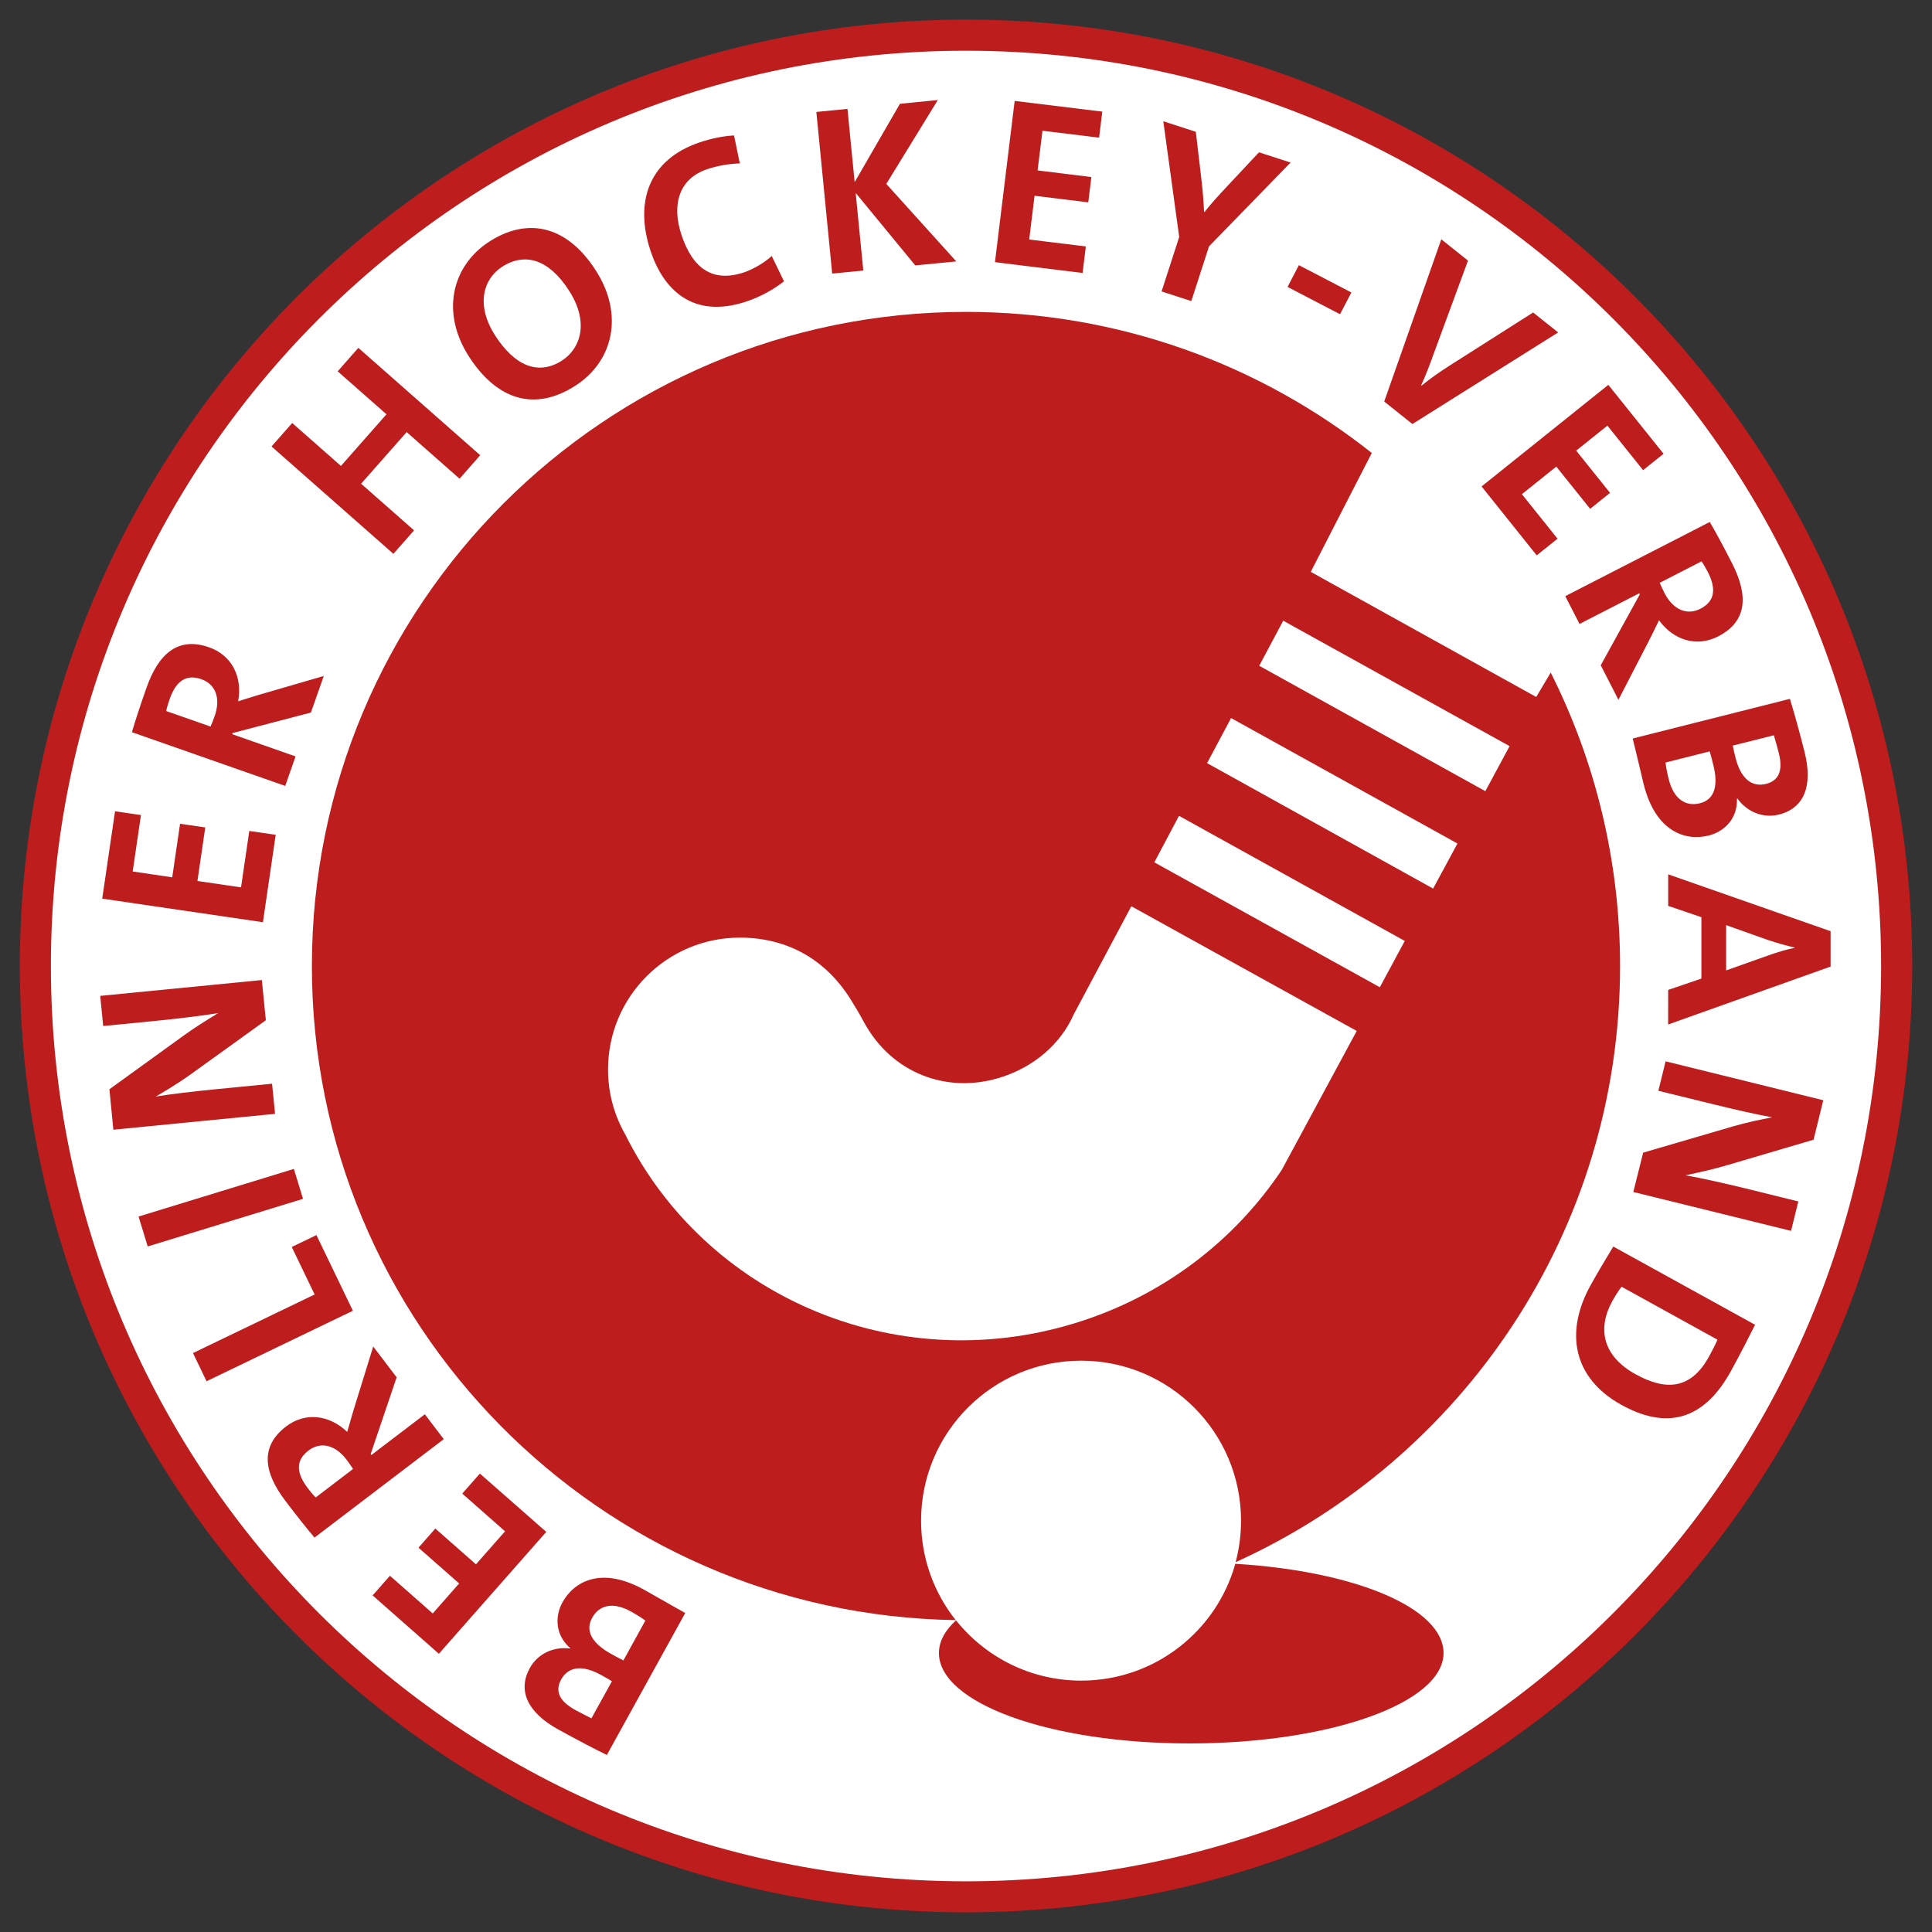
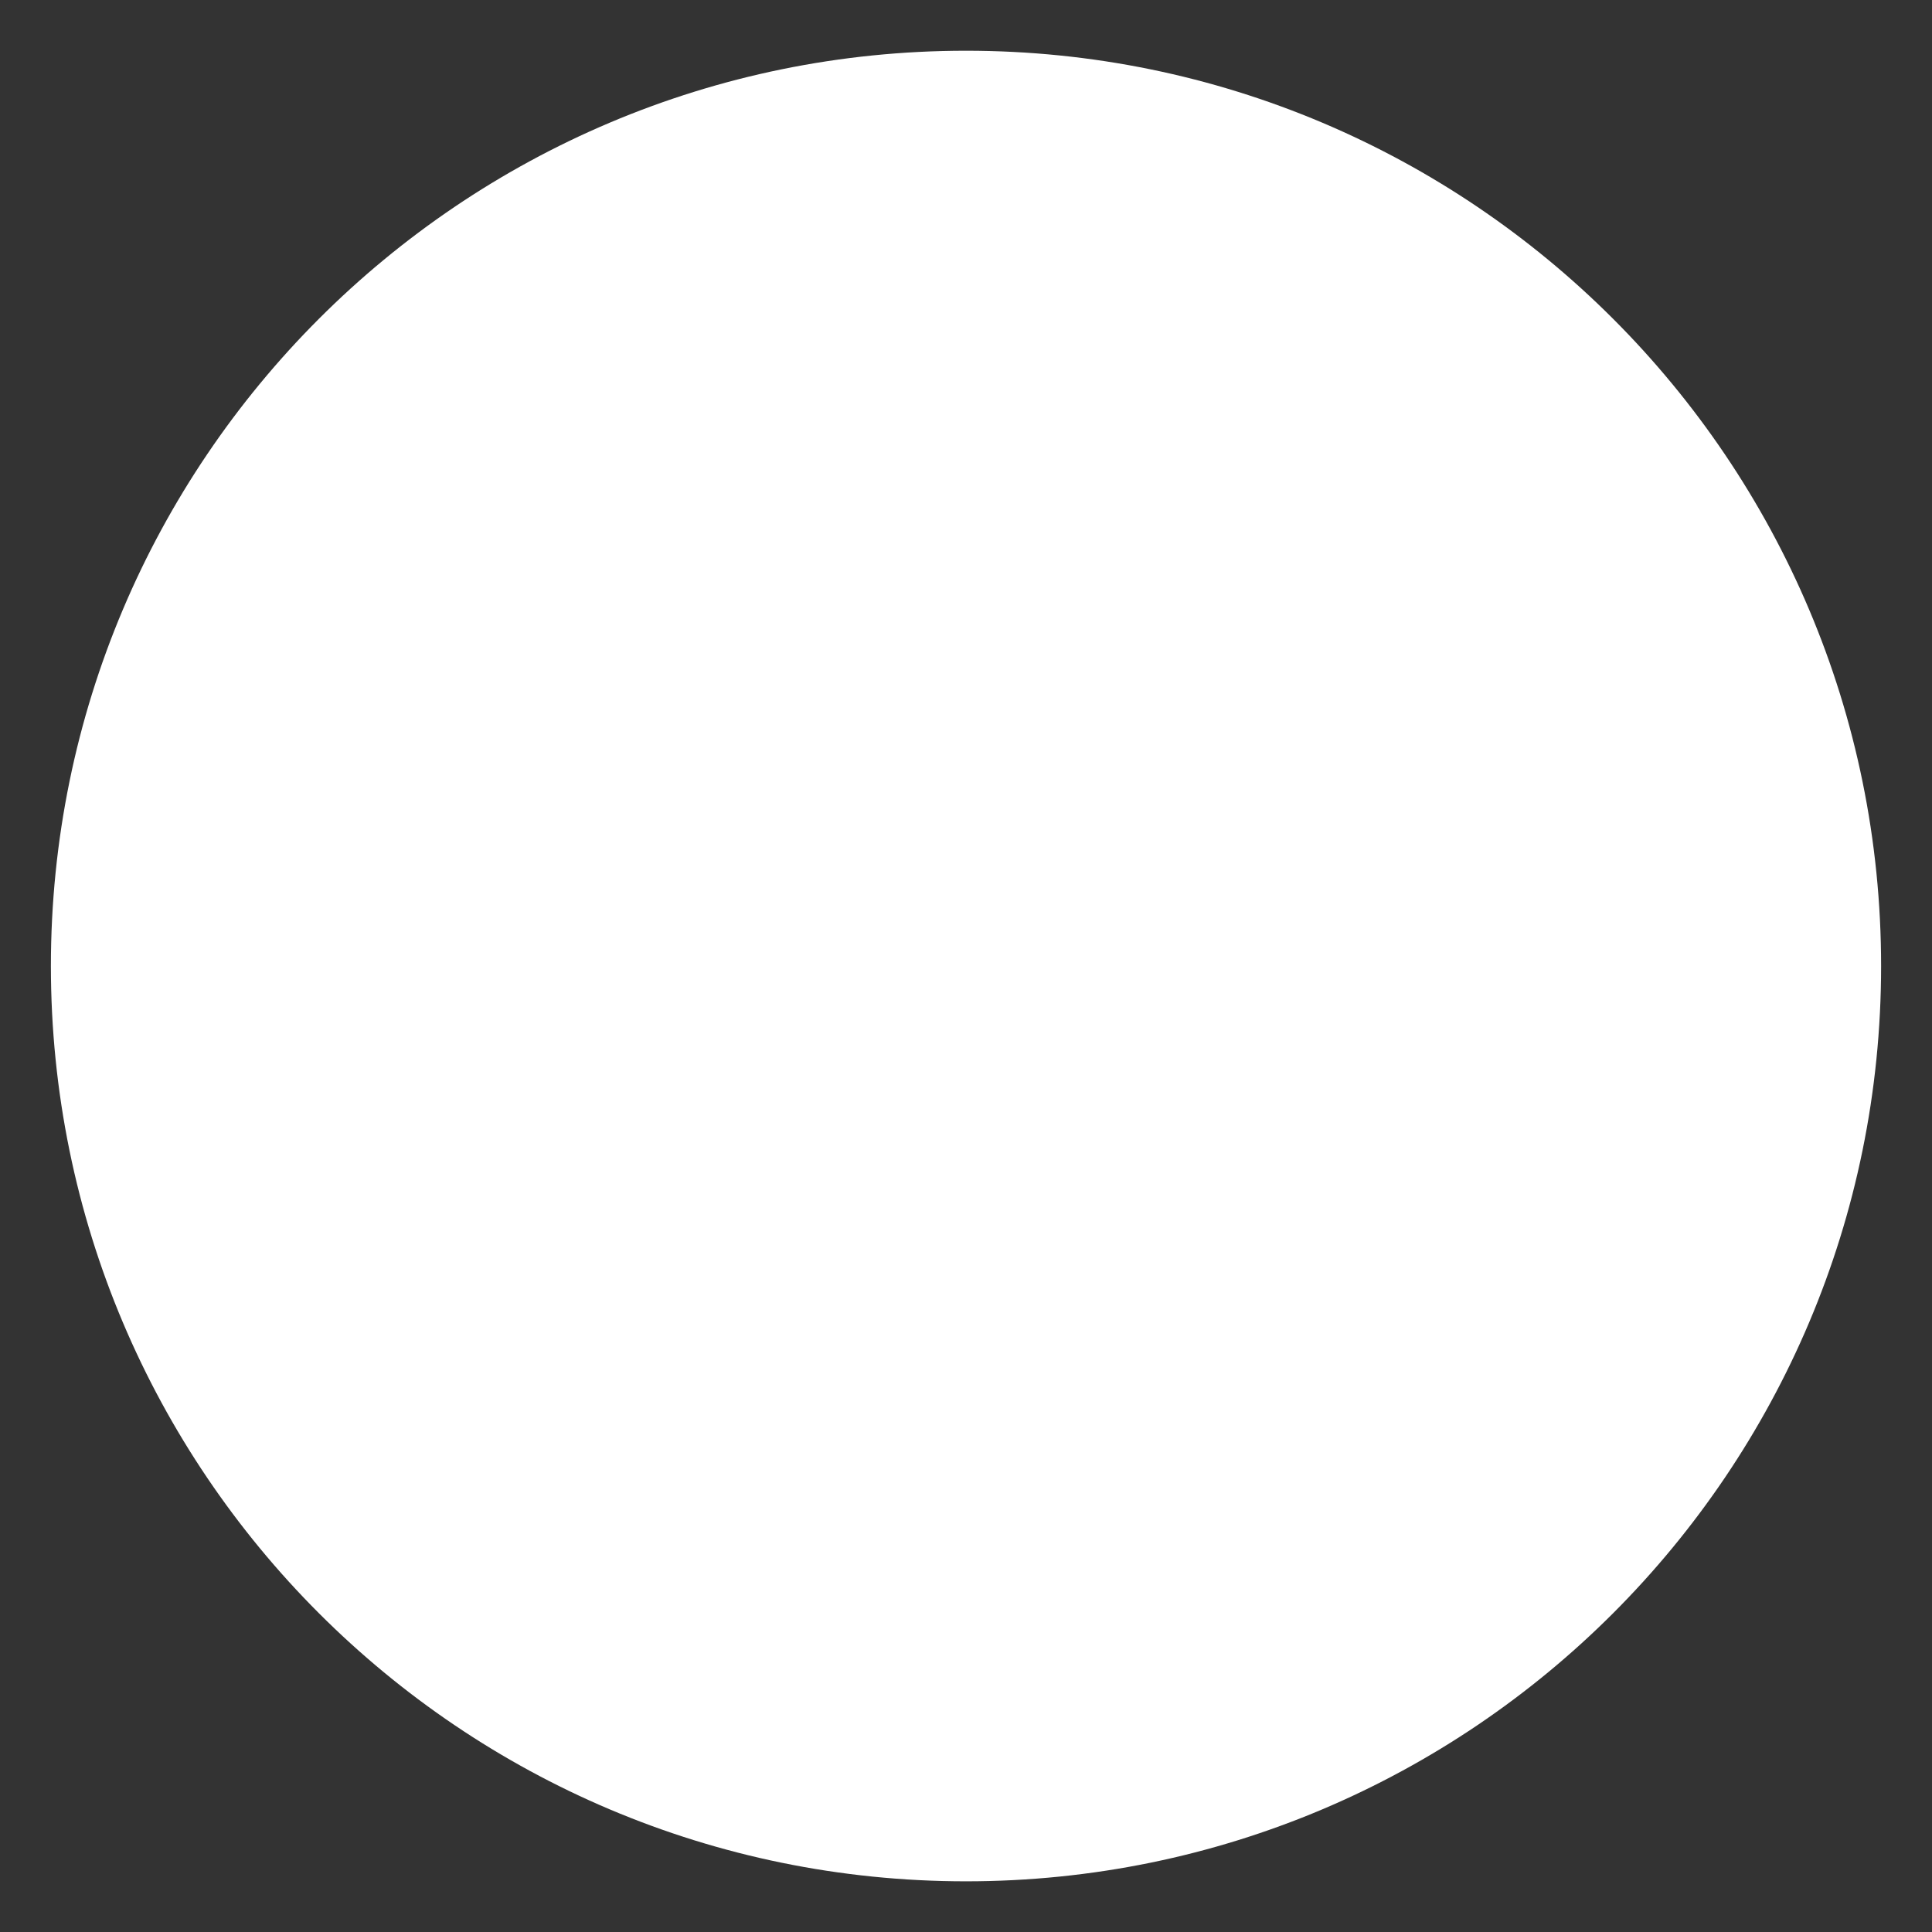
<svg xmlns="http://www.w3.org/2000/svg" width="90" height="90" viewBox="0 0 90 90" fill="none">
  <rect x="0" y="0" width="90" height="90" fill="#333333" stroke="none" />
  <path d="M45.001 2.648C21.615 2.648 2.658 21.61 2.658 45.002C2.658 68.393 21.615 87.355 45.001 87.355C68.388 87.355 87.345 68.393 87.345 45.002C87.345 21.61 68.385 2.648 45.001 2.648Z" fill="white" />
-   <path d="M45.001 0.914C69.343 0.914 89.078 20.652 89.078 44.999C89.078 69.346 69.343 89.083 45.001 89.083C20.657 89.083 0.924 69.346 0.924 44.999C0.924 20.652 20.657 0.914 45.001 0.914Z" fill="#BD1D1D" />
  <path d="M45.001 2.363C21.458 2.363 2.371 21.451 2.371 45.001C2.371 68.549 21.456 87.639 45.001 87.639C68.547 87.639 87.629 68.549 87.629 45.001C87.629 21.451 68.544 2.363 45.001 2.363Z" fill="white" />
-   <path d="M44.999 14.529C52.14 14.529 58.709 16.986 63.903 21.101L61.06 26.639L71.563 32.468L72.238 31.331C74.307 35.444 75.469 40.088 75.469 45.004C75.469 57.354 68.121 67.987 57.56 72.772C57.724 72.155 57.812 71.507 57.812 70.84C57.812 66.722 54.476 63.386 50.361 63.386C46.246 63.386 42.907 66.722 42.907 70.84C42.907 72.591 43.512 74.201 44.52 75.471C27.914 75.217 14.529 61.673 14.529 45.001C14.529 28.171 28.171 14.529 44.999 14.529ZM70.323 34.758L59.778 28.915L58.659 31.014L69.192 36.855L70.323 34.758ZM29.126 52.848C32.861 60.345 41.65 64.215 50.064 61.642C54.173 60.385 57.502 57.794 59.705 54.506L63.202 48.025L52.702 42.217L50.021 47.249C49.403 48.65 48.144 49.721 46.566 50.205C44.074 50.966 41.541 49.973 40.264 47.647C39.838 46.873 39.944 47.09 39.732 46.73C38.566 44.749 36.734 43.678 34.463 43.678C31.074 43.678 28.325 46.428 28.325 49.817C28.322 50.918 28.615 51.953 29.126 52.848ZM67.894 39.294L57.349 33.45L56.23 35.549L66.76 41.393L67.894 39.294ZM53.773 40.171L64.278 45.989L65.44 43.832L54.922 38.004L53.773 40.171Z" fill="#BD1D1D" />
-   <path d="M43.739 77.003C43.739 76.466 44.021 75.952 44.535 75.481C45.901 77.192 48.005 78.29 50.366 78.29C53.785 78.29 56.668 75.987 57.545 72.848C63.139 73.183 67.246 74.916 67.246 77.003C67.246 79.331 61.95 81.216 55.416 81.216C48.882 81.216 43.739 79.331 43.739 77.003Z" fill="#BD1D1D" />
-   <path d="M76.197 64.021C74.624 63.154 74.418 61.862 75.106 60.612C75.247 60.357 75.413 60.103 75.539 59.941L80.007 62.408C79.914 62.625 79.77 62.905 79.609 63.2C78.775 64.714 77.621 64.807 76.197 64.021ZM75.537 65.447C77.862 66.732 79.495 65.931 80.627 63.88C81.078 63.063 81.491 62.245 81.758 61.713L75.154 58.069C74.826 58.616 74.466 59.198 74.088 59.886C72.896 62.045 73.259 64.19 75.537 65.447ZM76.086 55.527L83.434 57.339L83.772 55.968L81.486 55.403C80.582 55.181 79.271 54.879 78.518 54.751C79.14 54.614 79.823 54.471 80.473 54.274L84.482 53.093L84.936 51.253L77.59 49.441L77.253 50.812L79.876 51.457C80.758 51.674 81.917 51.938 82.559 52.049C82.028 52.148 81.418 52.276 80.786 52.455L76.545 53.695L76.086 55.527ZM80.41 45.205V43.096L82.34 43.782C82.776 43.928 83.215 44.051 83.608 44.142V44.152C83.182 44.24 82.811 44.354 82.396 44.5L80.41 45.205ZM77.709 47.725L85.276 45.026V43.379L77.711 40.73V42.199L79.258 42.726V45.586L77.711 46.113L77.709 47.725ZM79.188 37.419C78.525 37.585 77.971 37.228 77.737 36.305C77.653 35.978 77.608 35.701 77.585 35.522L79.642 35.003C79.692 35.151 79.783 35.512 79.808 35.62C80.045 36.545 79.906 37.24 79.188 37.419ZM82.267 36.517C81.615 36.681 81.096 36.28 80.851 35.312C80.793 35.083 80.75 34.909 80.718 34.733L82.633 34.252C82.706 34.499 82.789 34.778 82.862 35.073C83.089 35.963 82.811 36.381 82.267 36.517ZM79.601 38.921C80.342 38.734 80.949 38.12 80.914 37.202L80.934 37.197C81.38 37.825 82.141 38.13 82.87 37.946C84.044 37.651 84.462 36.608 84.061 35.02C83.835 34.118 83.57 33.166 83.381 32.556L76.056 34.403C76.288 35.325 76.462 36.104 76.572 36.547C77.137 38.77 78.535 39.191 79.601 38.921ZM79.213 28.358C78.586 28.68 77.941 28.406 77.54 27.63C77.437 27.43 77.353 27.244 77.318 27.148L79.264 26.15C79.352 26.271 79.458 26.455 79.556 26.644C79.977 27.463 79.861 28.025 79.213 28.358ZM75.393 32.599L76.827 29.822C76.971 29.535 77.132 29.212 77.283 28.895C77.966 29.829 79.042 30.159 80.04 29.645C81.415 28.937 81.441 27.715 80.68 26.229C80.282 25.45 79.949 24.827 79.647 24.316L72.916 27.771L73.581 29.066L76.363 27.637L76.388 27.688L74.569 30.991L75.393 32.599ZM71.586 25.871L72.556 25.095L70.895 23.021L72.498 21.736L74.075 23.704L75.002 22.96L73.425 20.992L74.879 19.828L76.542 21.902L77.495 21.138L74.922 17.928L69.018 22.66L71.586 25.871ZM72.586 15.486L71.419 14.557L67.549 17.018C66.984 17.384 66.629 17.633 66.218 17.966L66.201 17.953C66.438 17.439 66.621 16.94 66.773 16.517L68.385 12.14L67.141 11.147L64.482 18.704L65.795 19.753L72.586 15.486ZM62.423 14.637L62.953 13.624L60.508 12.352L59.979 13.365L62.423 14.637ZM60.12 7.572L58.649 7.095L57.117 8.731C56.754 9.121 56.394 9.509 56.109 9.877L56.089 9.87C56.071 9.451 56.038 9.005 55.985 8.516L55.706 6.14L54.191 5.649L54.932 11.039L54.111 13.576L55.496 14.025L56.32 11.477L60.12 7.572ZM50.431 12.715L50.583 11.48L47.944 11.157L48.194 9.119L50.696 9.426L50.84 8.247L48.335 7.939L48.562 6.09L51.2 6.412L51.349 5.2L47.267 4.701L46.349 12.213L50.431 12.715ZM44.548 12.178L41.287 8.567L43.686 4.661L41.922 4.835L39.813 8.486L39.478 5.072L38.029 5.215L38.767 12.745L40.216 12.604L39.861 8.988L42.638 12.364L44.548 12.178ZM36.522 13.105L35.95 11.926C35.635 12.221 35.093 12.543 34.657 12.689C33.211 13.173 32.271 12.518 31.749 10.953C31.283 9.56 31.606 8.33 32.946 7.881C33.435 7.718 33.949 7.63 34.463 7.612L34.194 6.309C33.685 6.337 33.12 6.455 32.609 6.627C30.205 7.43 29.55 9.421 30.308 11.697C30.905 13.483 32.271 14.882 34.778 14.043C35.449 13.818 36.053 13.473 36.522 13.105ZM26.495 13.518C27.486 15.043 27.015 16.255 26.186 16.792C25.047 17.53 23.953 16.998 23.079 15.65C22.151 14.221 22.509 12.999 23.384 12.432C24.477 11.724 25.581 12.107 26.495 13.518ZM27.74 12.576C26.332 10.404 24.48 10.162 22.784 11.261C21.08 12.364 20.498 14.531 21.859 16.63C23.134 18.596 24.883 19.213 26.821 17.956C28.542 16.84 29.101 14.675 27.74 12.576ZM22.37 21.206L16.693 16.204L15.731 17.298L18.004 19.299L15.882 21.705L13.612 19.705L12.649 20.798L18.326 25.8L19.289 24.706L16.822 22.534L18.944 20.128L21.408 22.3L22.37 21.206ZM9.378 31.639C10.046 31.873 10.29 32.528 10.001 33.355C9.928 33.566 9.849 33.753 9.807 33.846L7.743 33.123C7.771 32.977 7.829 32.773 7.902 32.571C8.201 31.702 8.69 31.397 9.378 31.639ZM15.083 31.49L12.082 32.362C11.775 32.455 11.429 32.561 11.094 32.669C11.303 31.53 10.799 30.525 9.741 30.154C8.282 29.643 7.377 30.464 6.823 32.042C6.533 32.866 6.312 33.536 6.145 34.108L13.287 36.61L13.768 35.237L10.817 34.201L10.835 34.148L14.483 33.193L15.083 31.49ZM12.843 38.888L11.613 38.709L11.228 41.337L9.197 41.04L9.562 38.545L8.388 38.374L8.023 40.869L6.181 40.597L6.566 37.968L5.359 37.792L4.762 41.862L12.248 42.96L12.843 38.888ZM12.198 45.654L4.669 46.392L4.807 47.796L7.151 47.566C8.075 47.476 9.414 47.322 10.167 47.191C9.625 47.526 9.03 47.889 8.484 48.292L5.097 50.742L5.281 52.626L12.813 51.888L12.674 50.484L9.986 50.747C9.081 50.835 7.902 50.973 7.257 51.082C7.725 50.809 8.257 50.487 8.796 50.109L12.384 47.526L12.198 45.654ZM13.69 54.453L6.455 56.671L6.881 58.064L14.116 55.847L13.69 54.453ZM14.741 57.535L13.591 58.089L14.657 60.302L8.99 63.031L9.623 64.344L16.439 61.06L14.741 57.535ZM14.37 67.572C14.932 67.143 15.615 67.299 16.144 67.997C16.28 68.176 16.393 68.343 16.446 68.431L14.708 69.756C14.602 69.653 14.463 69.492 14.335 69.32C13.775 68.587 13.788 68.013 14.37 67.572ZM17.386 62.726L16.462 65.712C16.371 66.019 16.27 66.365 16.174 66.705C15.34 65.903 14.221 65.77 13.329 66.448C12.1 67.385 12.286 68.592 13.299 69.923C13.828 70.618 14.264 71.172 14.652 71.626L20.672 67.042L19.79 65.883L17.303 67.778L17.268 67.733L18.477 64.16L17.386 62.726ZM22.355 68.645L21.534 69.577L23.527 71.334L22.172 72.873L20.279 71.205L19.495 72.097L21.388 73.763L20.158 75.161L18.165 73.405L17.359 74.32L20.445 77.039L25.447 71.361L22.355 68.645ZM27.584 75.365C27.914 74.766 28.554 74.607 29.388 75.068C29.683 75.232 29.918 75.386 30.064 75.491L29.041 77.349C28.897 77.283 28.574 77.104 28.476 77.049C27.64 76.588 27.226 76.013 27.584 75.365ZM26.143 78.233C26.468 77.643 27.115 77.54 27.99 78.021C28.196 78.135 28.353 78.22 28.506 78.319L27.551 80.047C27.32 79.931 27.058 79.8 26.793 79.654C25.986 79.211 25.871 78.724 26.143 78.233ZM26.203 74.642C25.835 75.31 25.871 76.174 26.561 76.774L26.551 76.794C25.788 76.693 25.047 77.041 24.684 77.699C24.099 78.757 24.573 79.775 26.007 80.566C26.821 81.017 27.695 81.474 28.27 81.753L31.921 75.139C31.087 74.677 30.401 74.274 29.998 74.053C27.997 72.944 26.735 73.68 26.203 74.642Z" fill="#BD1D1D" />
</svg>